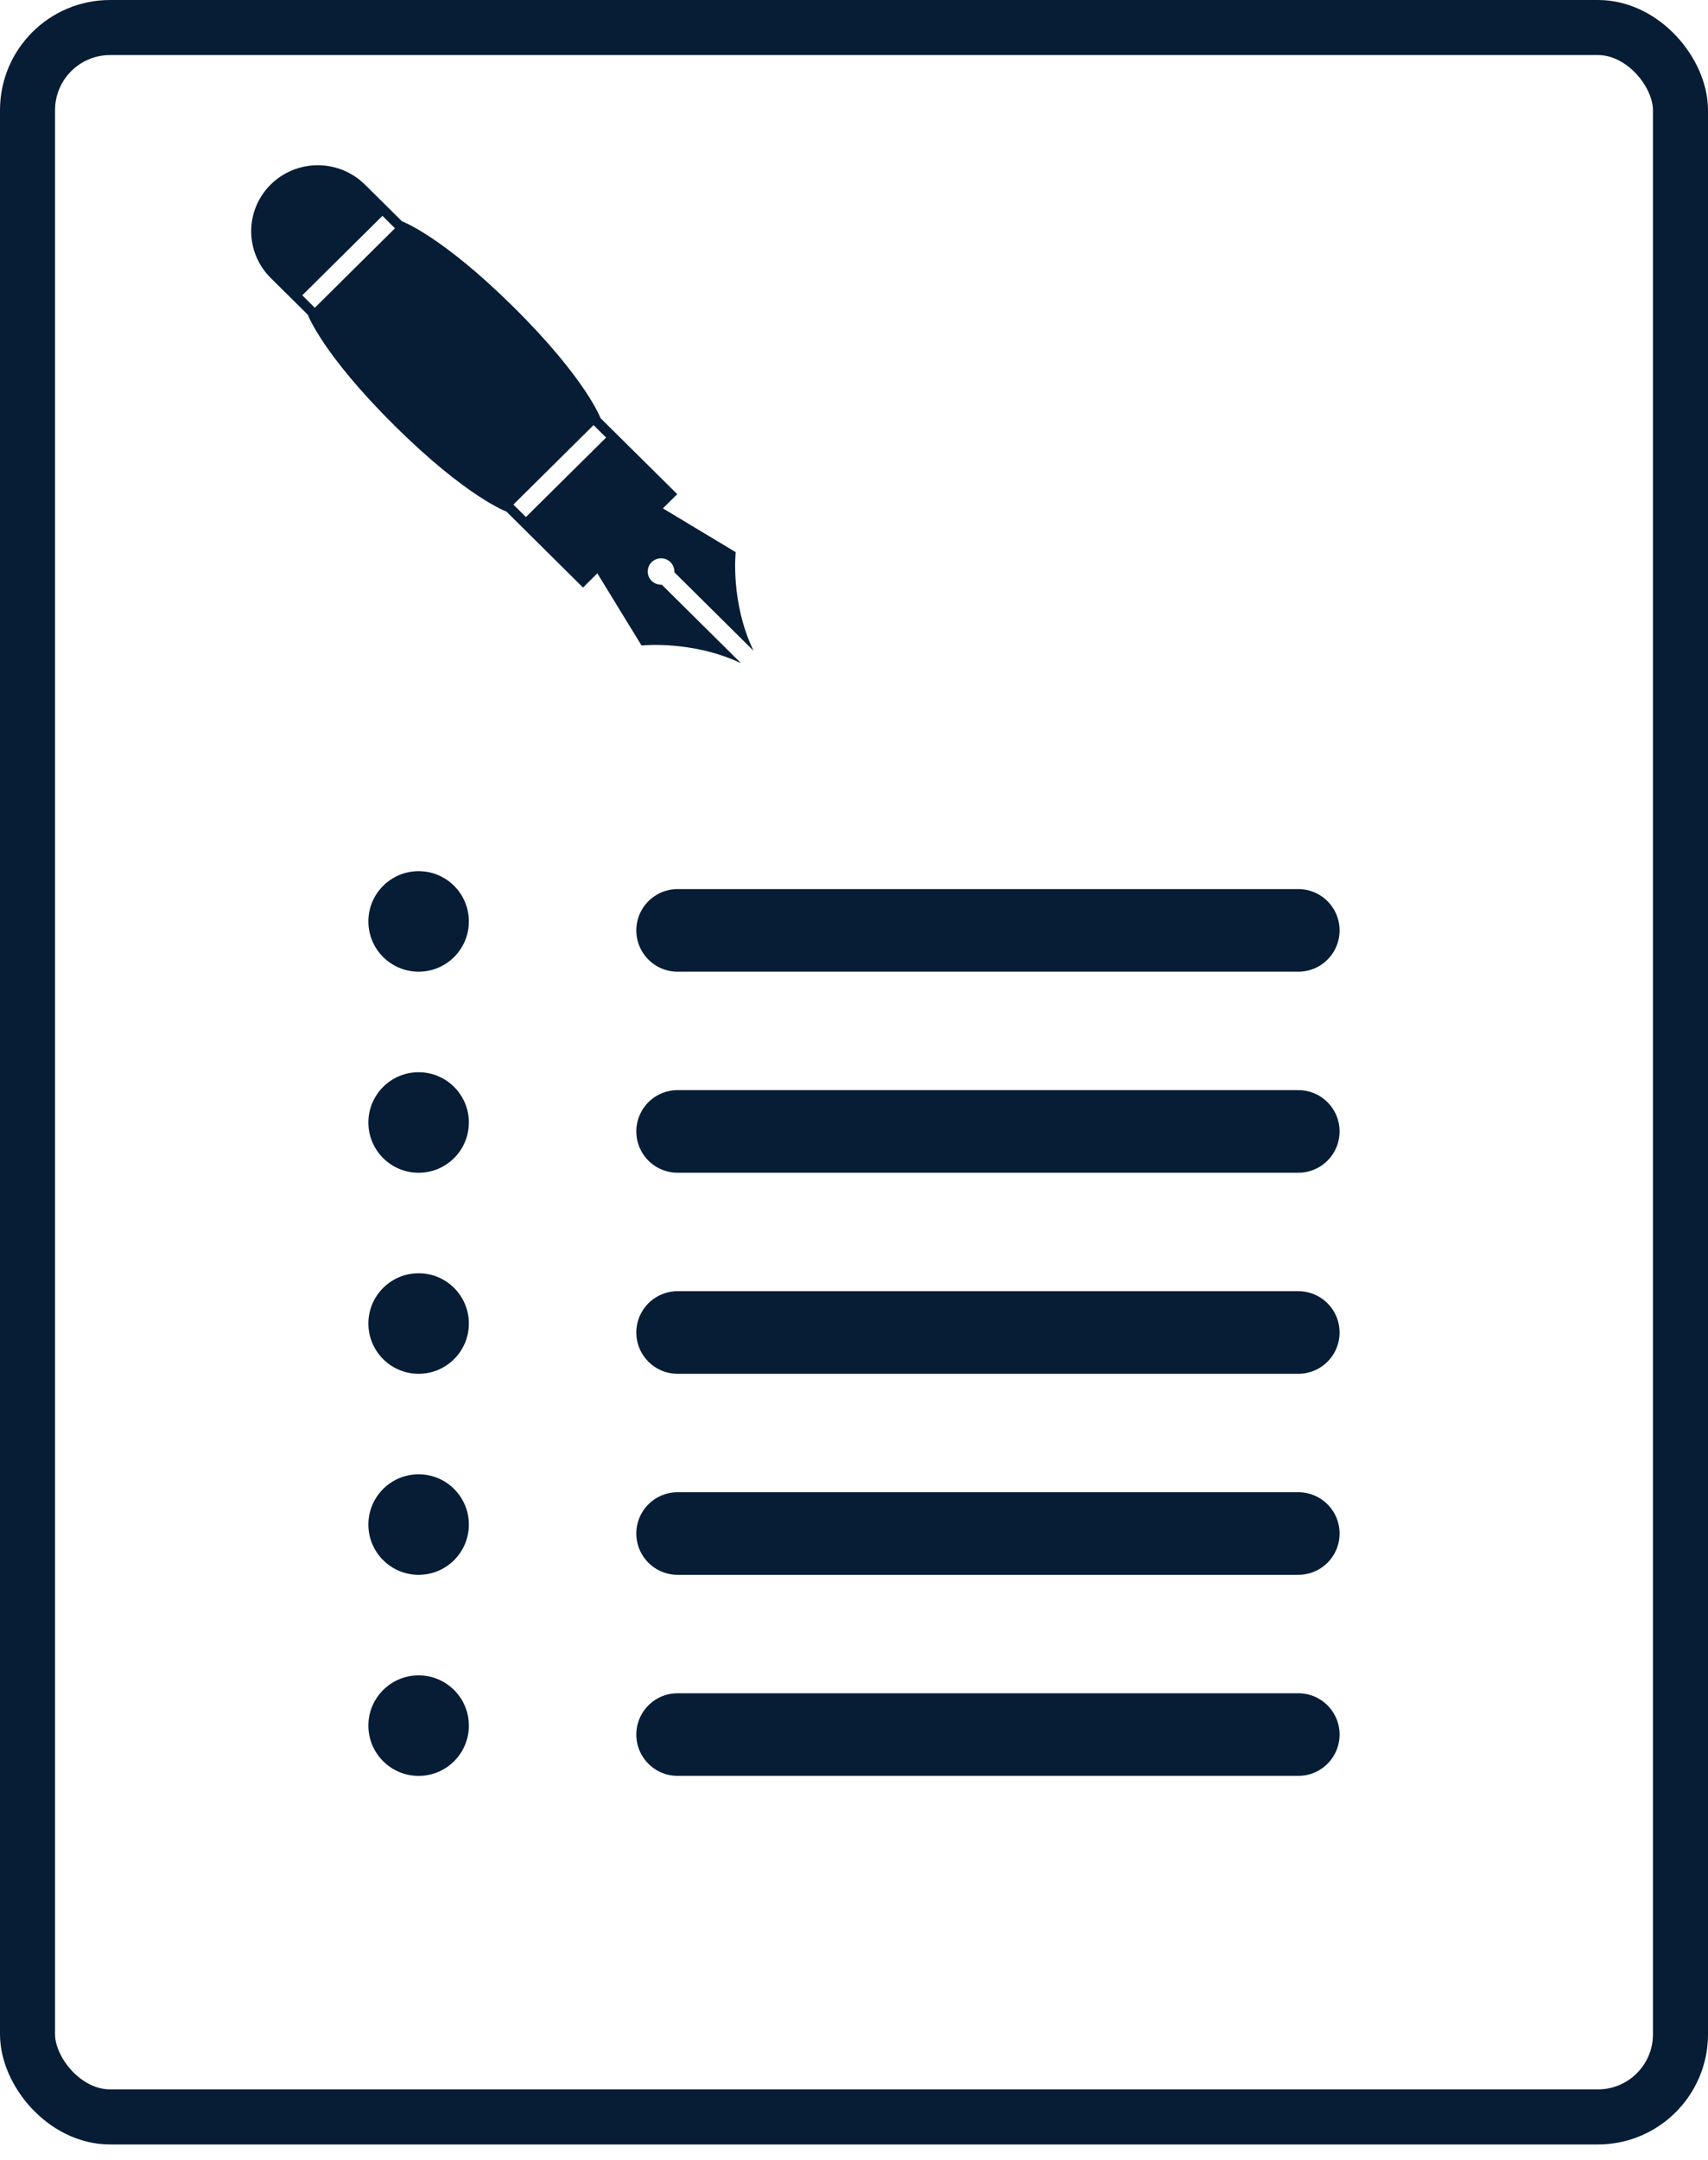
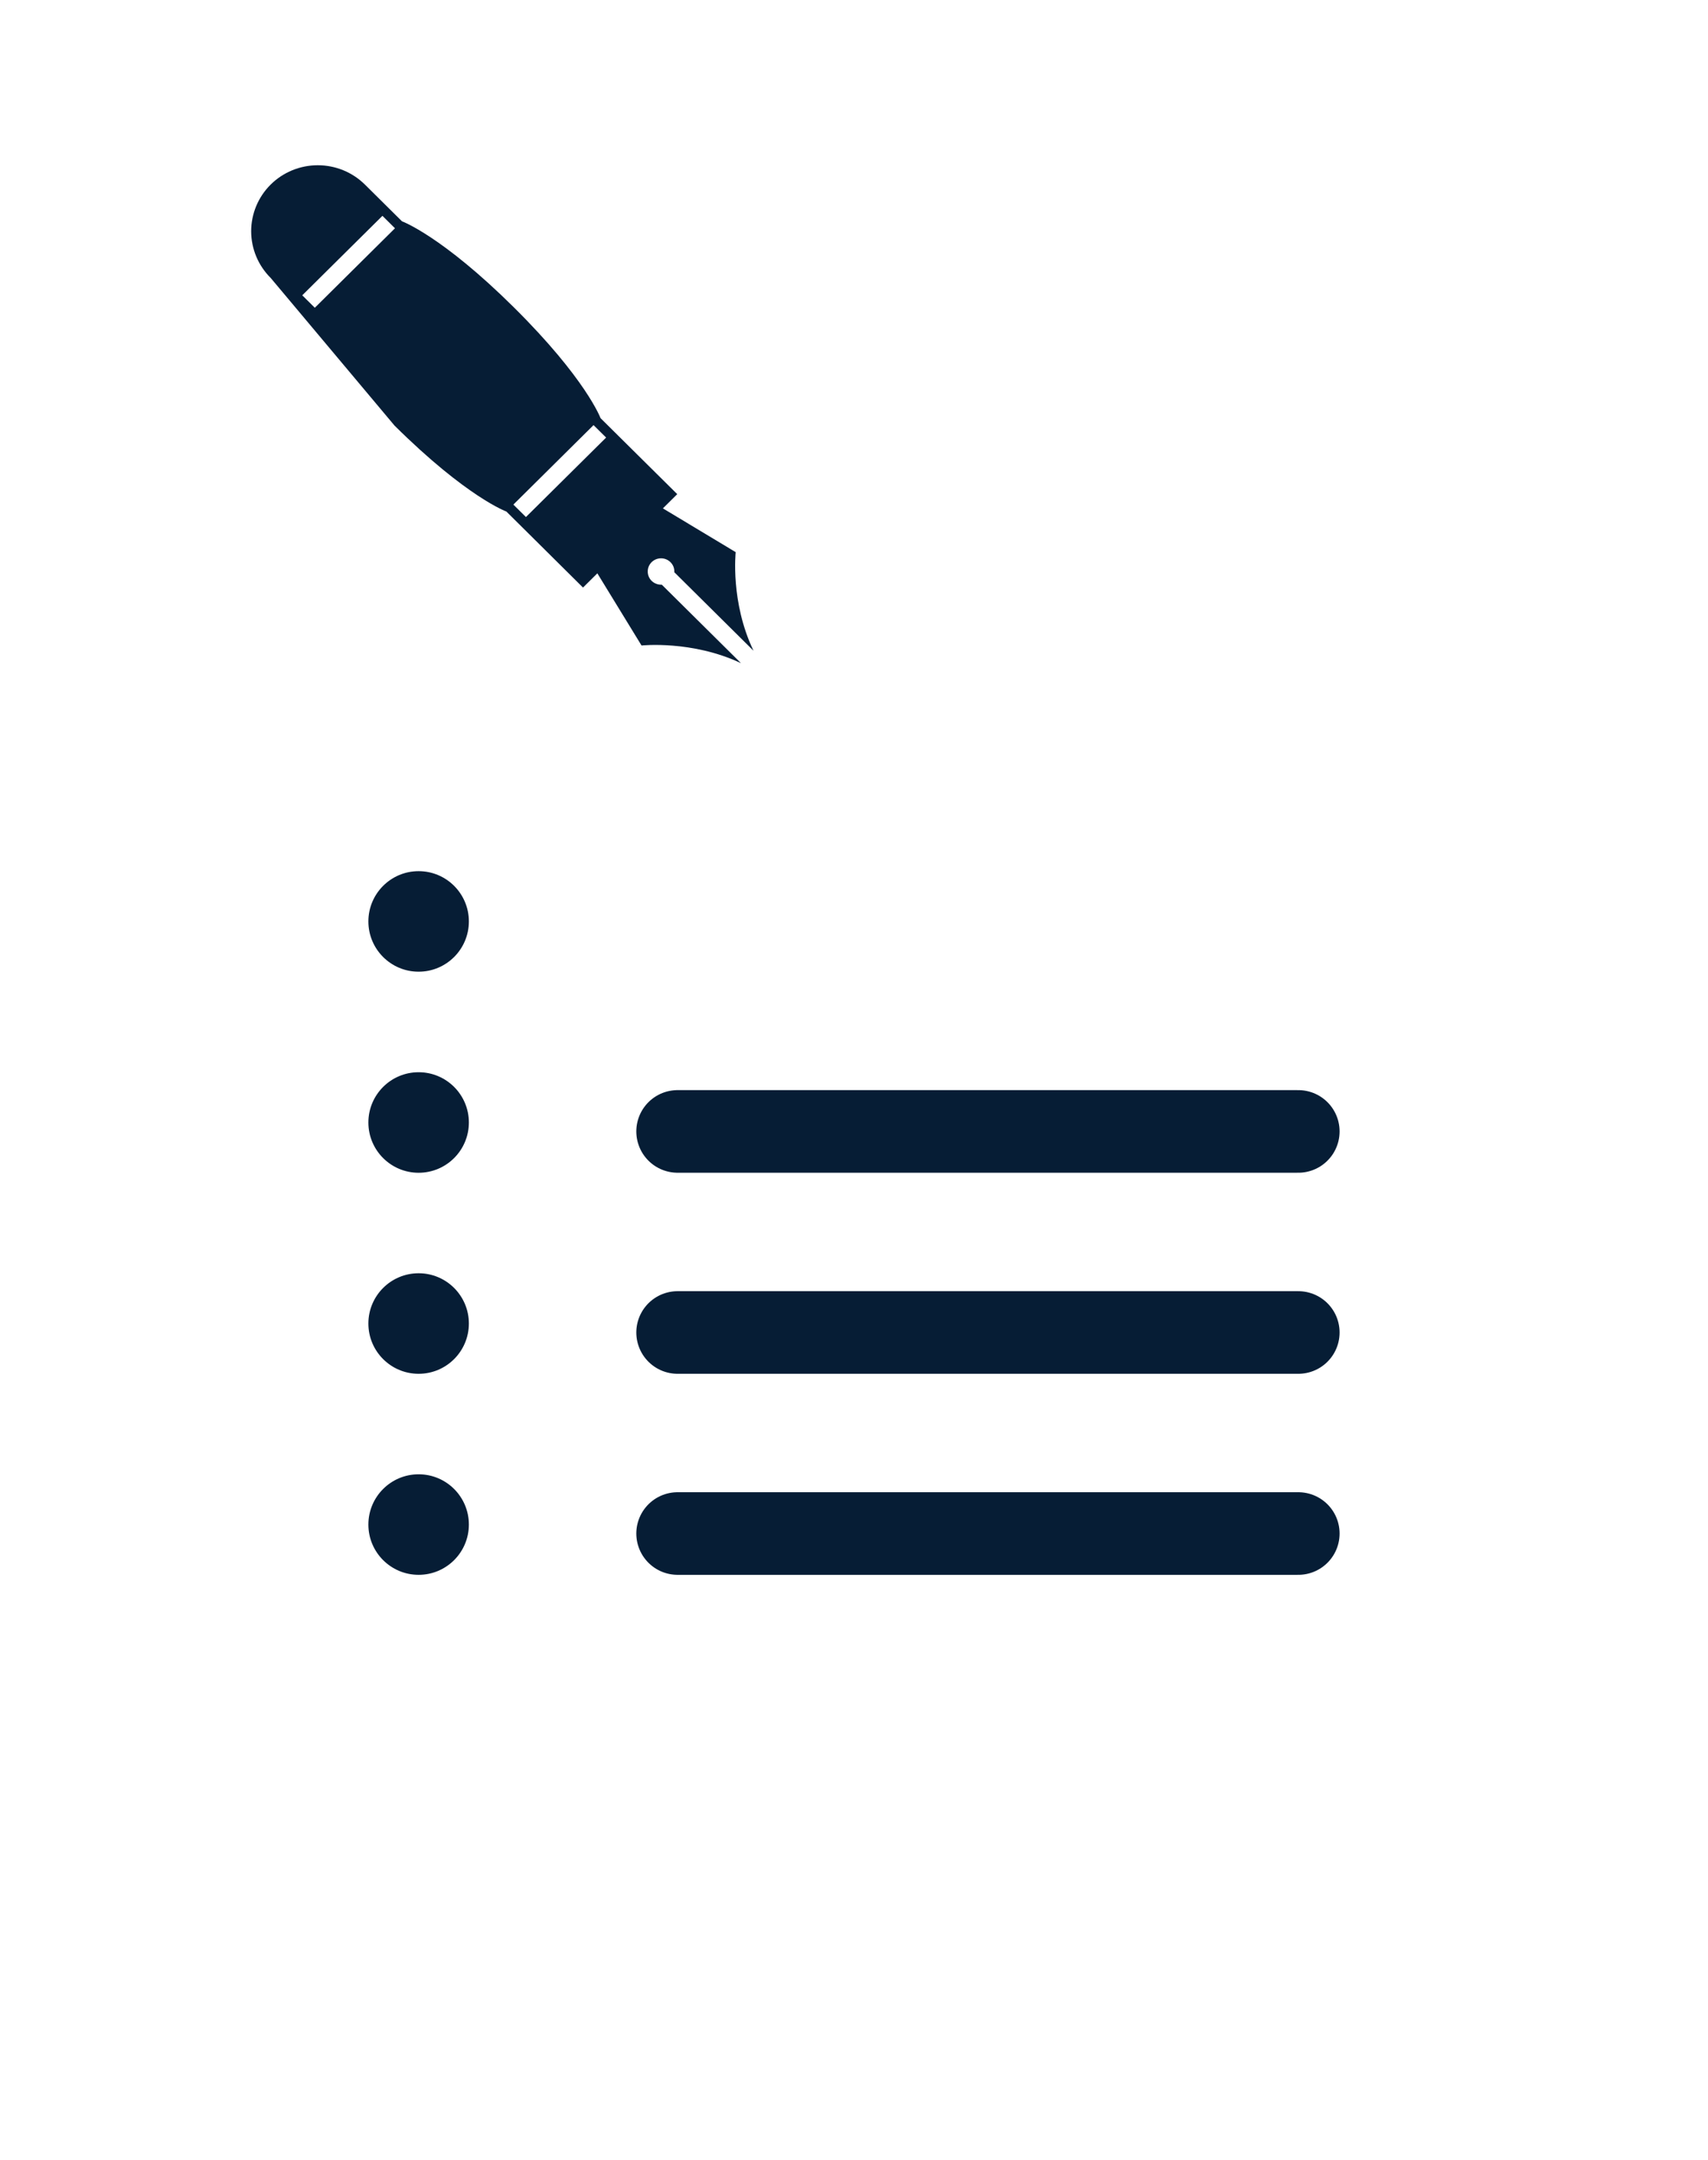
<svg xmlns="http://www.w3.org/2000/svg" width="53" height="67" viewBox="0 0 53 67" fill="none">
-   <rect x="0.854" y="0.854" width="51.292" height="64.802" rx="2.562" stroke="#061D35" stroke-width="1.708" />
-   <path d="M8.399 5.724C8.787 5.34 9.313 5.125 9.861 5.125C10.409 5.125 10.935 5.34 11.323 5.724L12.474 6.864C12.474 6.864 13.703 7.311 15.944 9.531C18.185 11.751 18.635 12.969 18.635 12.969L21.015 15.326L20.57 15.767L22.829 17.125C22.829 17.125 22.658 18.676 23.382 20.183L20.925 17.748C20.928 17.69 20.919 17.633 20.899 17.579C20.878 17.525 20.846 17.476 20.805 17.436C20.728 17.359 20.622 17.316 20.513 17.316C20.403 17.316 20.298 17.359 20.22 17.435C20.059 17.596 20.059 17.855 20.22 18.015C20.262 18.056 20.311 18.087 20.366 18.107C20.42 18.128 20.478 18.137 20.536 18.134L22.993 20.568C21.473 19.851 19.907 20.02 19.907 20.02L18.536 17.782L18.091 18.223L15.713 15.865C15.713 15.865 14.483 15.42 12.242 13.199C10.001 10.979 9.551 9.761 9.551 9.761L8.399 8.62C8.012 8.236 7.794 7.715 7.794 7.172C7.794 6.629 8.012 6.108 8.399 5.724V5.724ZM16.32 16.036L18.808 13.571L18.418 13.185L15.93 15.65L16.32 16.036V16.036ZM9.769 9.545L12.256 7.08L11.867 6.694L9.379 9.159L9.769 9.545" fill="#061D35" />
+   <path d="M8.399 5.724C8.787 5.34 9.313 5.125 9.861 5.125C10.409 5.125 10.935 5.34 11.323 5.724L12.474 6.864C12.474 6.864 13.703 7.311 15.944 9.531C18.185 11.751 18.635 12.969 18.635 12.969L21.015 15.326L20.57 15.767L22.829 17.125C22.829 17.125 22.658 18.676 23.382 20.183L20.925 17.748C20.928 17.69 20.919 17.633 20.899 17.579C20.878 17.525 20.846 17.476 20.805 17.436C20.728 17.359 20.622 17.316 20.513 17.316C20.403 17.316 20.298 17.359 20.22 17.435C20.059 17.596 20.059 17.855 20.22 18.015C20.262 18.056 20.311 18.087 20.366 18.107C20.42 18.128 20.478 18.137 20.536 18.134L22.993 20.568C21.473 19.851 19.907 20.02 19.907 20.02L18.536 17.782L18.091 18.223L15.713 15.865C15.713 15.865 14.483 15.42 12.242 13.199L8.399 8.62C8.012 8.236 7.794 7.715 7.794 7.172C7.794 6.629 8.012 6.108 8.399 5.724V5.724ZM16.32 16.036L18.808 13.571L18.418 13.185L15.93 15.65L16.32 16.036V16.036ZM9.769 9.545L12.256 7.08L11.867 6.694L9.379 9.159L9.769 9.545" fill="#061D35" />
  <circle cx="12.99" cy="28.578" r="1.559" fill="#061D35" />
  <circle cx="12.99" cy="34.814" r="1.559" fill="#061D35" />
  <circle cx="12.99" cy="47.284" r="1.559" fill="#061D35" />
-   <line x1="21.026" y1="28.856" x2="40.287" y2="28.856" stroke="#061D35" stroke-width="2.562" stroke-linecap="round" />
  <line x1="21.026" y1="35.091" x2="40.287" y2="35.091" stroke="#061D35" stroke-width="2.562" stroke-linecap="round" />
  <line x1="21.026" y1="47.562" x2="40.287" y2="47.562" stroke="#061D35" stroke-width="2.562" stroke-linecap="round" />
  <circle cx="12.99" cy="41.049" r="1.559" fill="#061D35" />
  <line x1="21.026" y1="41.327" x2="40.287" y2="41.327" stroke="#061D35" stroke-width="2.562" stroke-linecap="round" />
-   <circle cx="12.99" cy="53.52" r="1.559" fill="#061D35" />
-   <line x1="21.026" y1="53.797" x2="40.287" y2="53.797" stroke="#061D35" stroke-width="2.562" stroke-linecap="round" />
</svg>